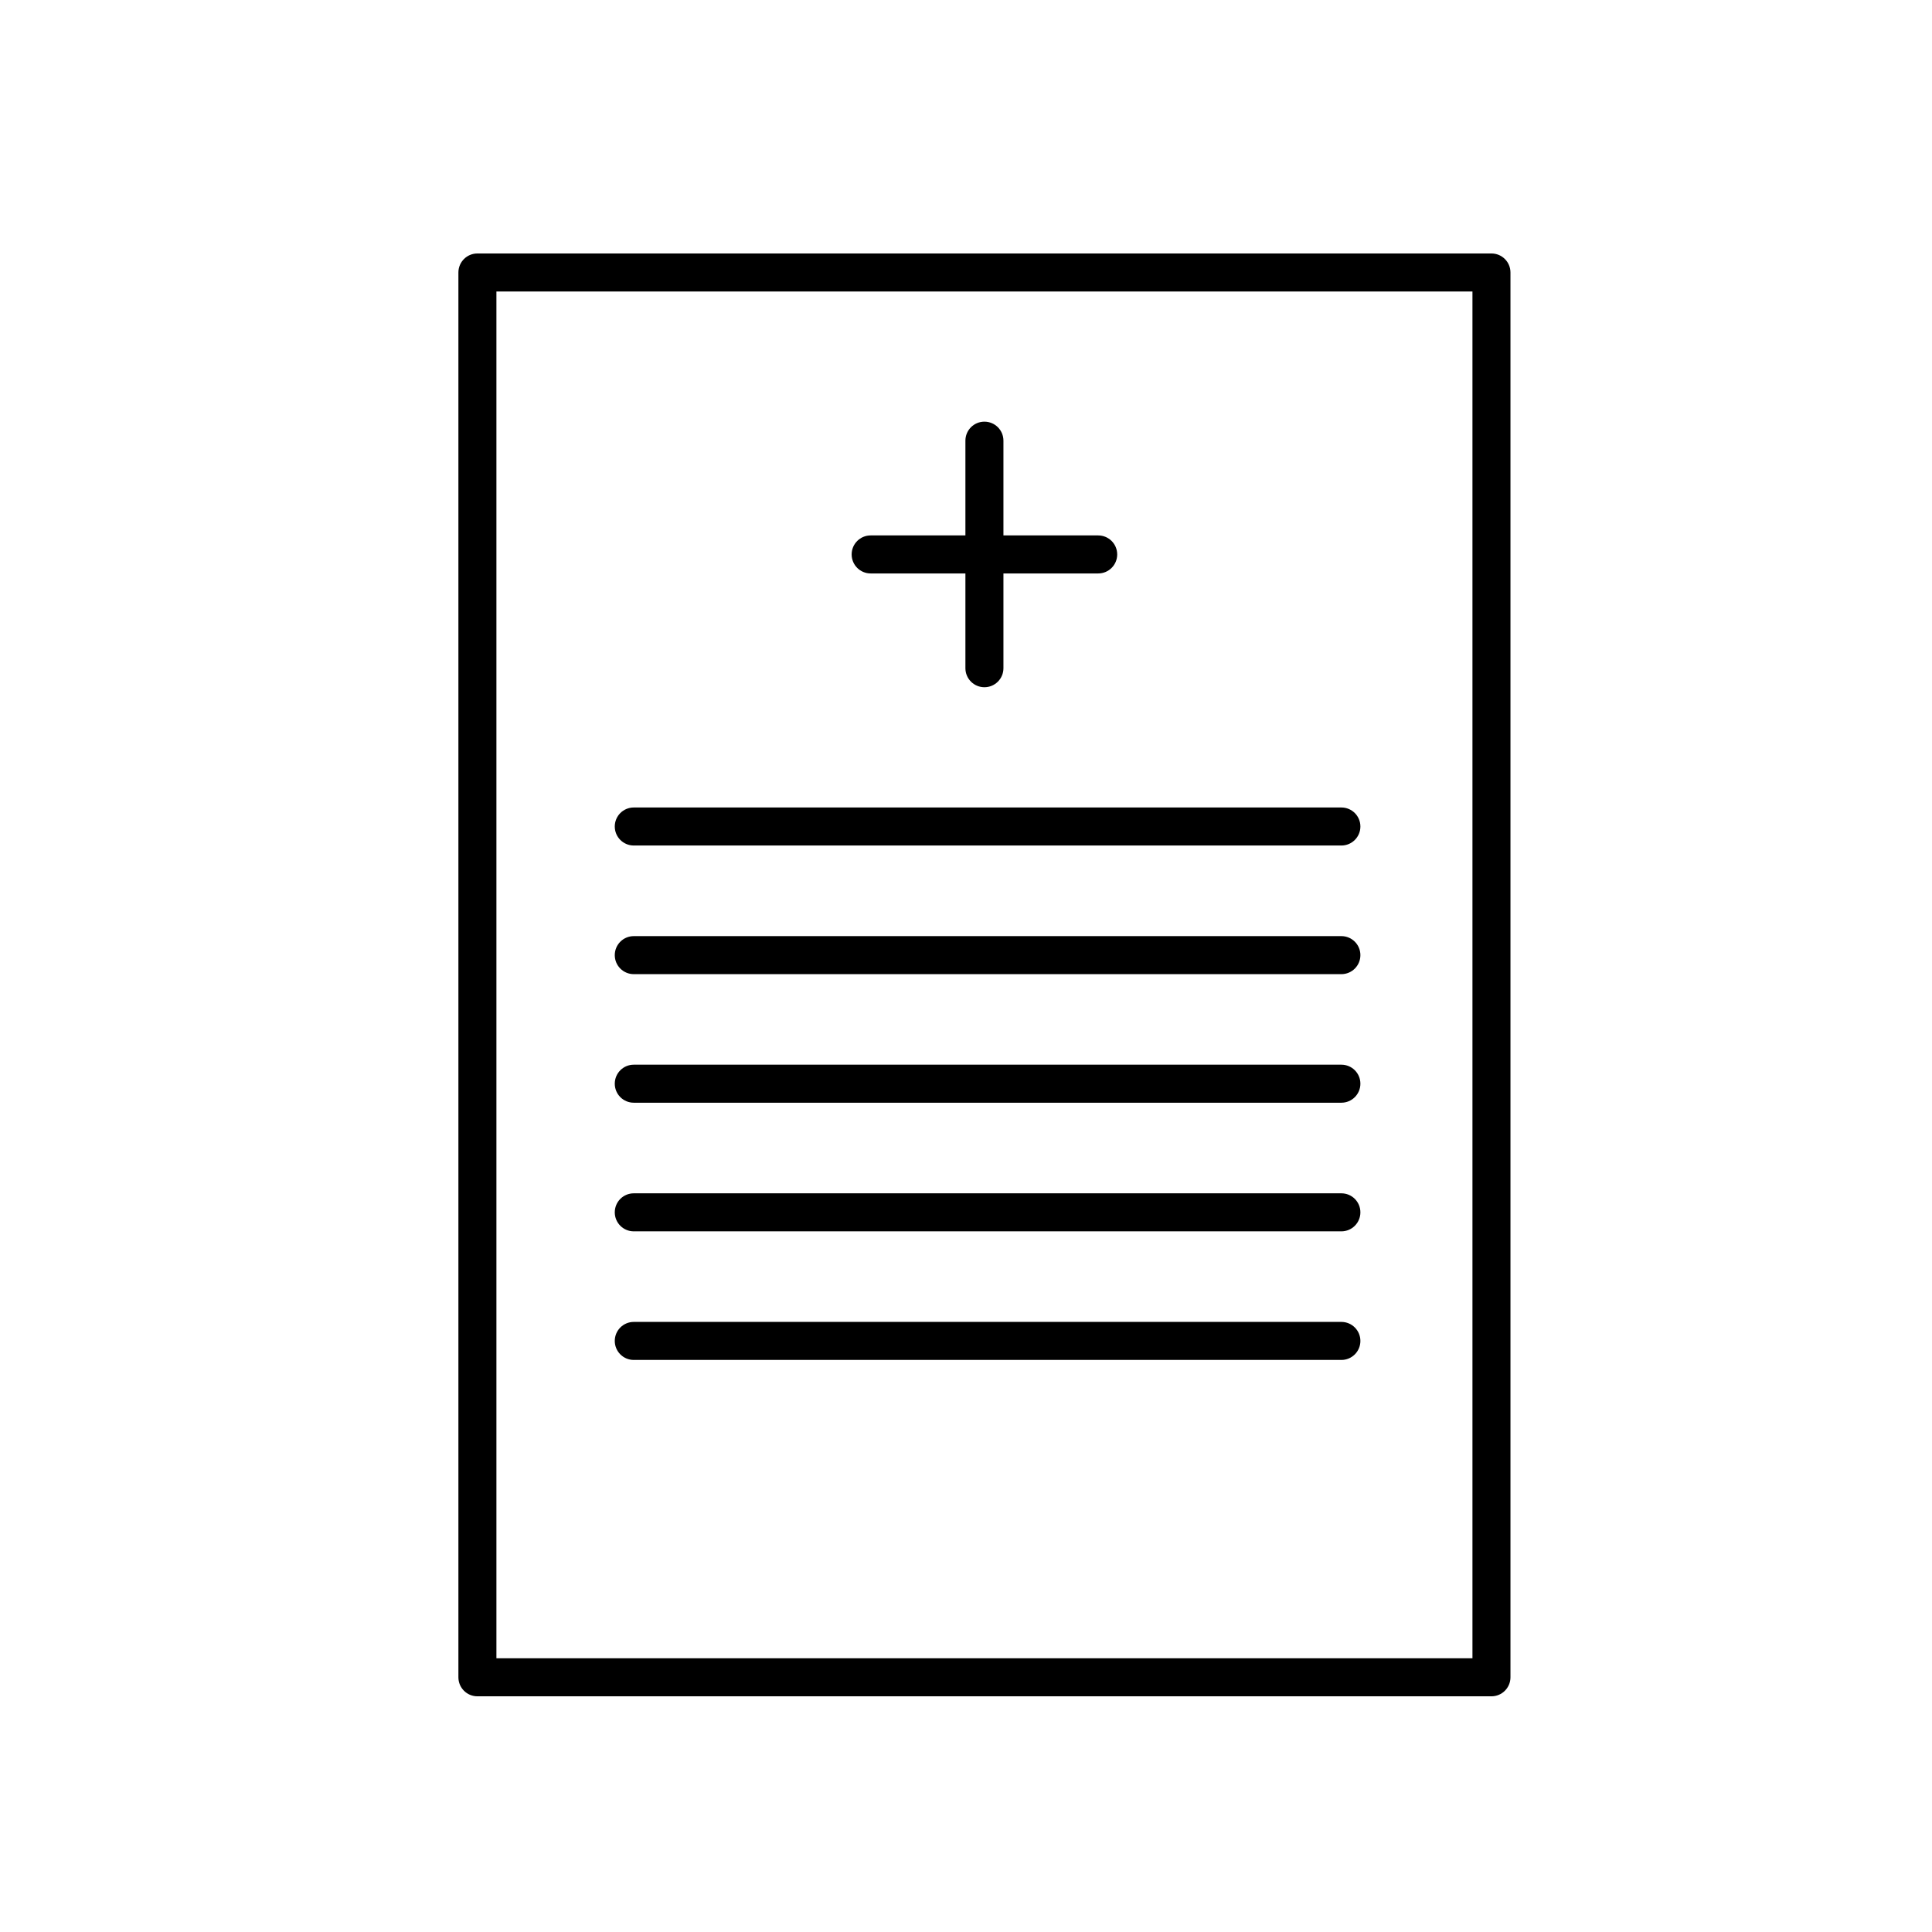
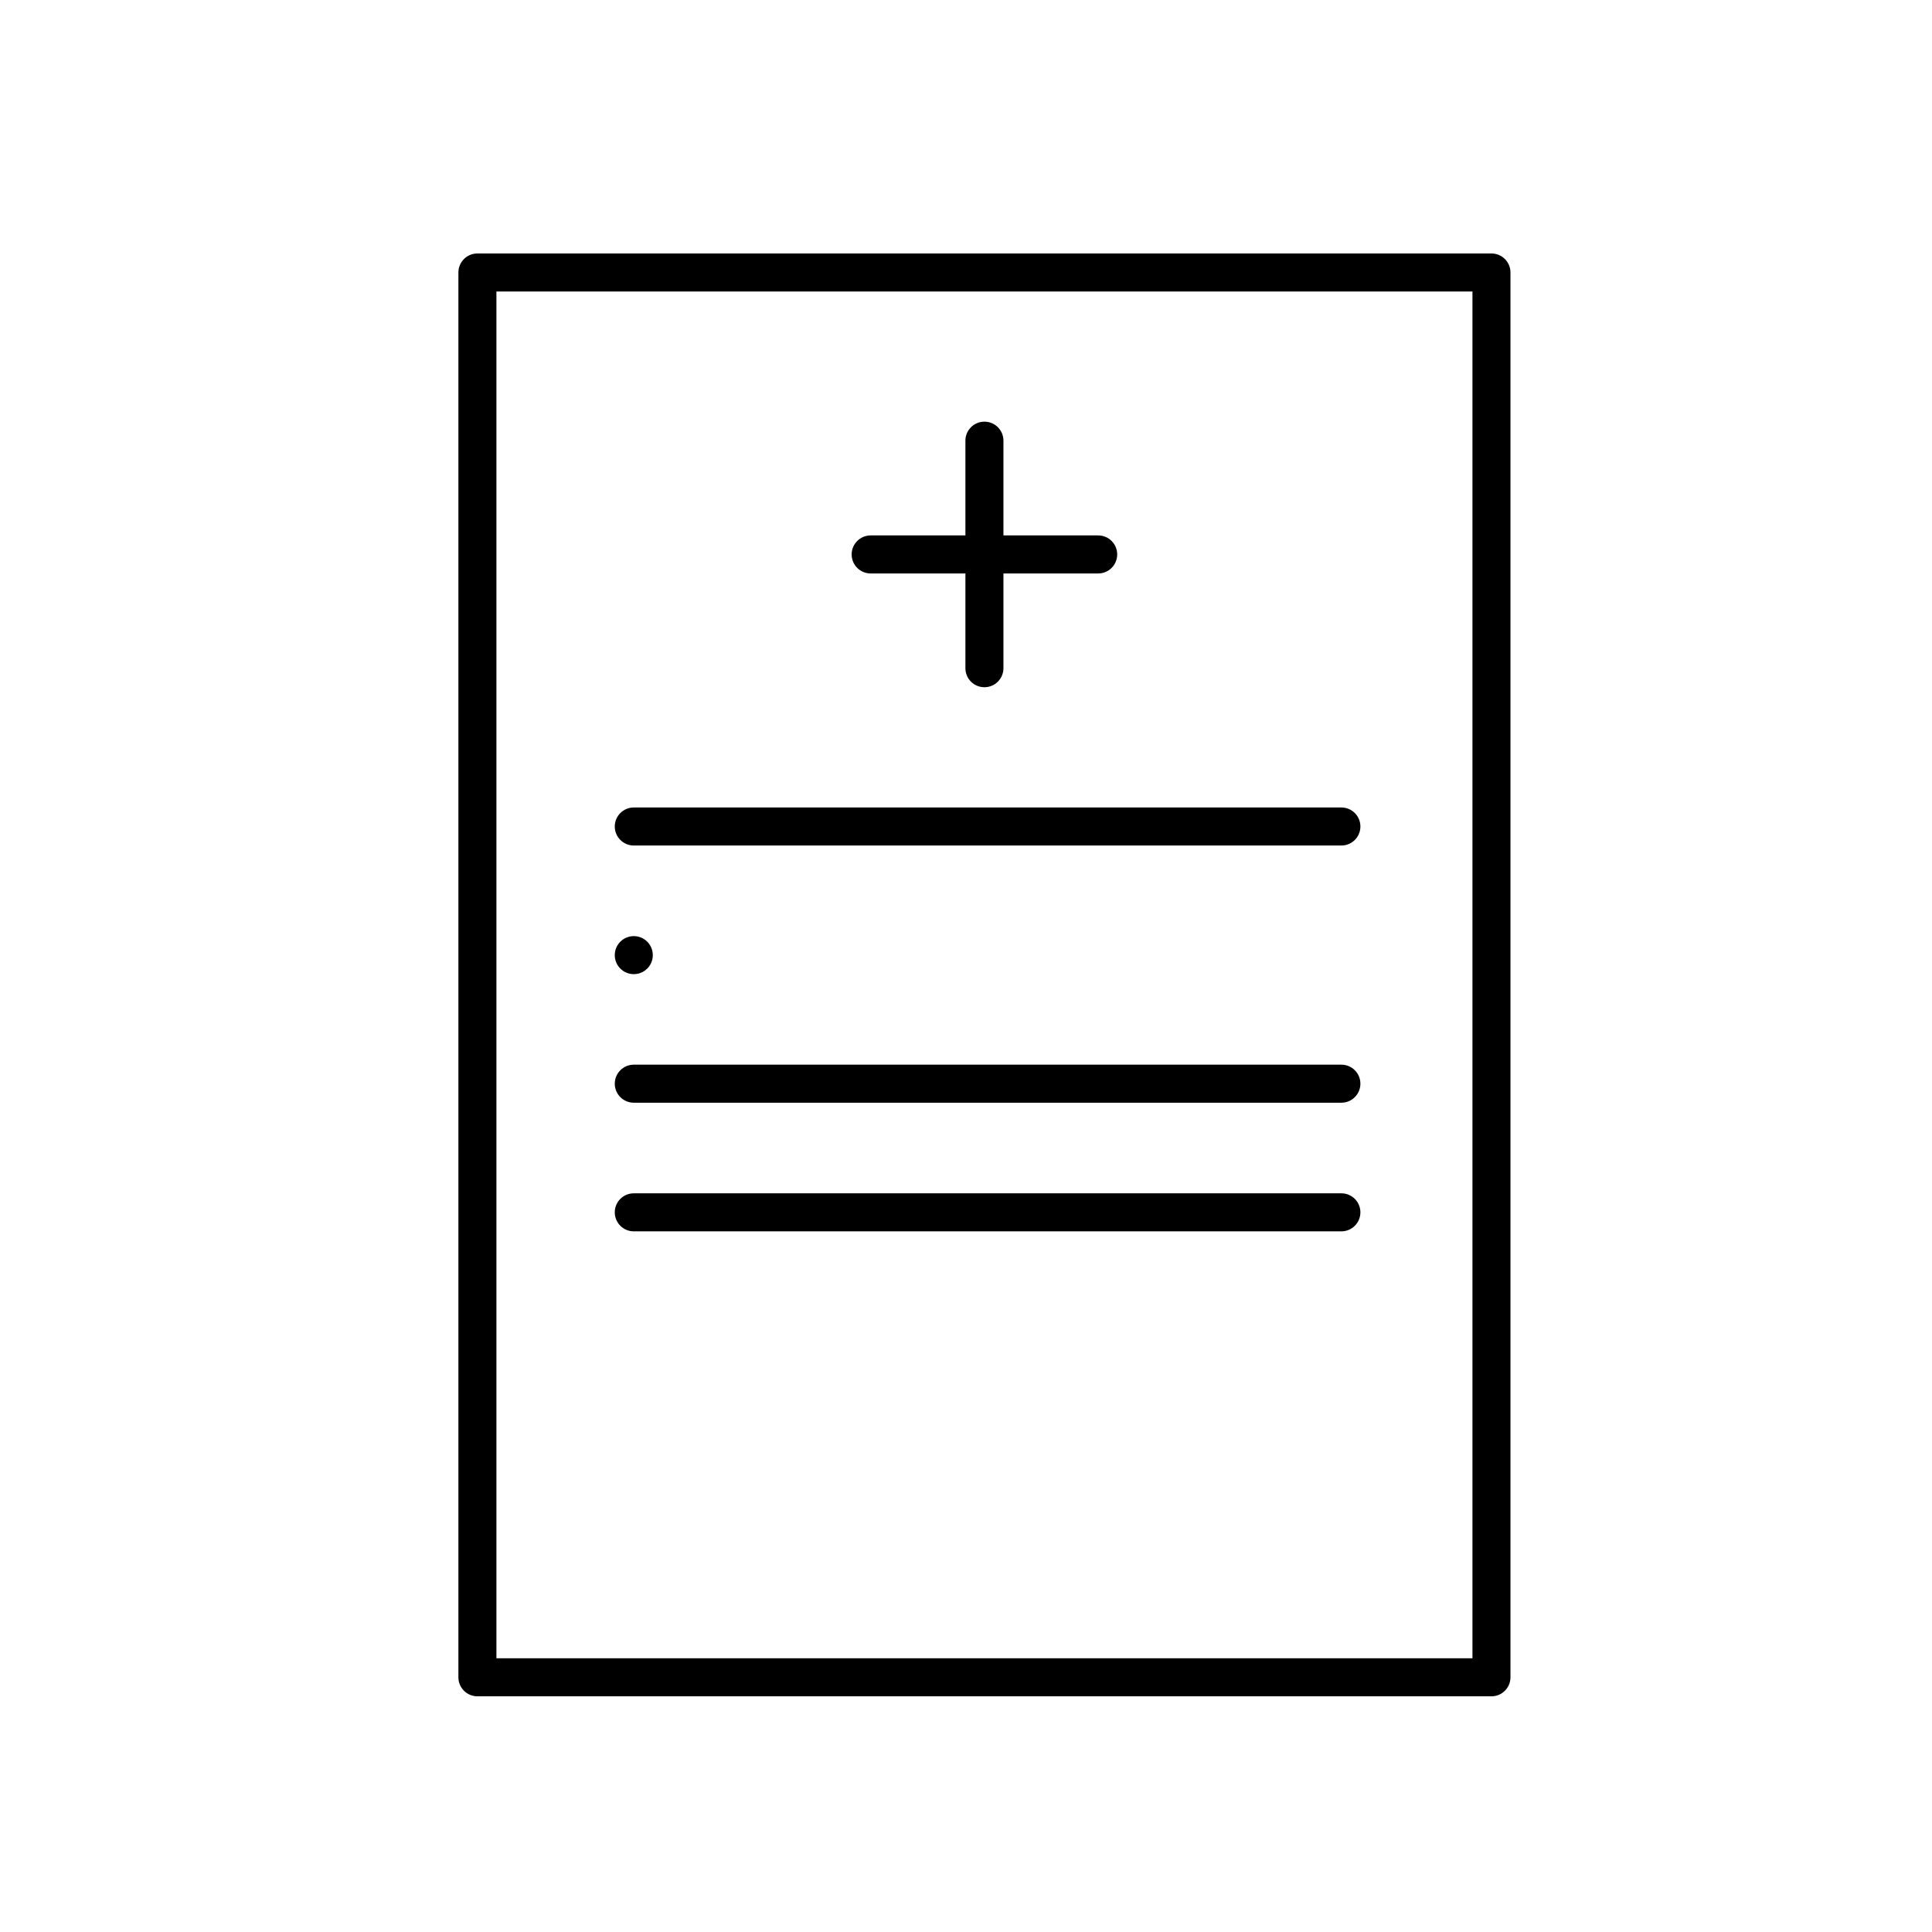
<svg xmlns="http://www.w3.org/2000/svg" fill="#000000" width="800px" height="800px" version="1.1" viewBox="144 144 512 512">
  <g>
    <path d="m270.52 593.54h268.73c2.785 0 5.039-2.254 5.039-5.039v-372.29c0-2.785-2.254-5.039-5.039-5.039h-268.73c-2.785 0-5.039 2.254-5.039 5.039v372.29c0 2.785 2.25 5.039 5.039 5.039zm5.035-372.29h258.66v362.21h-258.66z" />
    <path d="m435.03 295.97h-25.109v25.113c0 2.785-2.254 5.039-5.039 5.039s-5.039-2.254-5.039-5.039v-25.113h-25.109c-2.785 0-5.039-2.254-5.039-5.039s2.254-5.039 5.039-5.039h25.109v-25.109c0-2.785 2.254-5.039 5.039-5.039s5.039 2.254 5.039 5.039v25.109h25.109c2.785 0 5.039 2.254 5.039 5.039s-2.25 5.039-5.039 5.039z" />
    <path d="m499.48 368.07h-187.52c-2.785 0-5.039-2.254-5.039-5.039s2.254-5.039 5.039-5.039h187.52c2.785 0 5.039 2.254 5.039 5.039 0 2.789-2.254 5.039-5.039 5.039z" />
-     <path d="m499.48 402.16h-187.52c-2.785 0-5.039-2.254-5.039-5.039 0-2.785 2.254-5.039 5.039-5.039h187.52c2.785 0 5.039 2.254 5.039 5.039 0 2.785-2.254 5.039-5.039 5.039z" />
+     <path d="m499.48 402.16h-187.52c-2.785 0-5.039-2.254-5.039-5.039 0-2.785 2.254-5.039 5.039-5.039c2.785 0 5.039 2.254 5.039 5.039 0 2.785-2.254 5.039-5.039 5.039z" />
    <path d="m499.48 436.23h-187.52c-2.785 0-5.039-2.254-5.039-5.039 0-2.785 2.254-5.039 5.039-5.039h187.52c2.785 0 5.039 2.254 5.039 5.039 0 2.785-2.254 5.039-5.039 5.039z" />
    <path d="m499.48 470.32h-187.52c-2.785 0-5.039-2.254-5.039-5.039s2.254-5.039 5.039-5.039h187.52c2.785 0 5.039 2.254 5.039 5.039s-2.254 5.039-5.039 5.039z" />
-     <path d="m499.48 504.4h-187.52c-2.785 0-5.039-2.254-5.039-5.039 0-2.785 2.254-5.039 5.039-5.039h187.52c2.785 0 5.039 2.254 5.039 5.039 0 2.789-2.254 5.039-5.039 5.039z" />
  </g>
</svg>